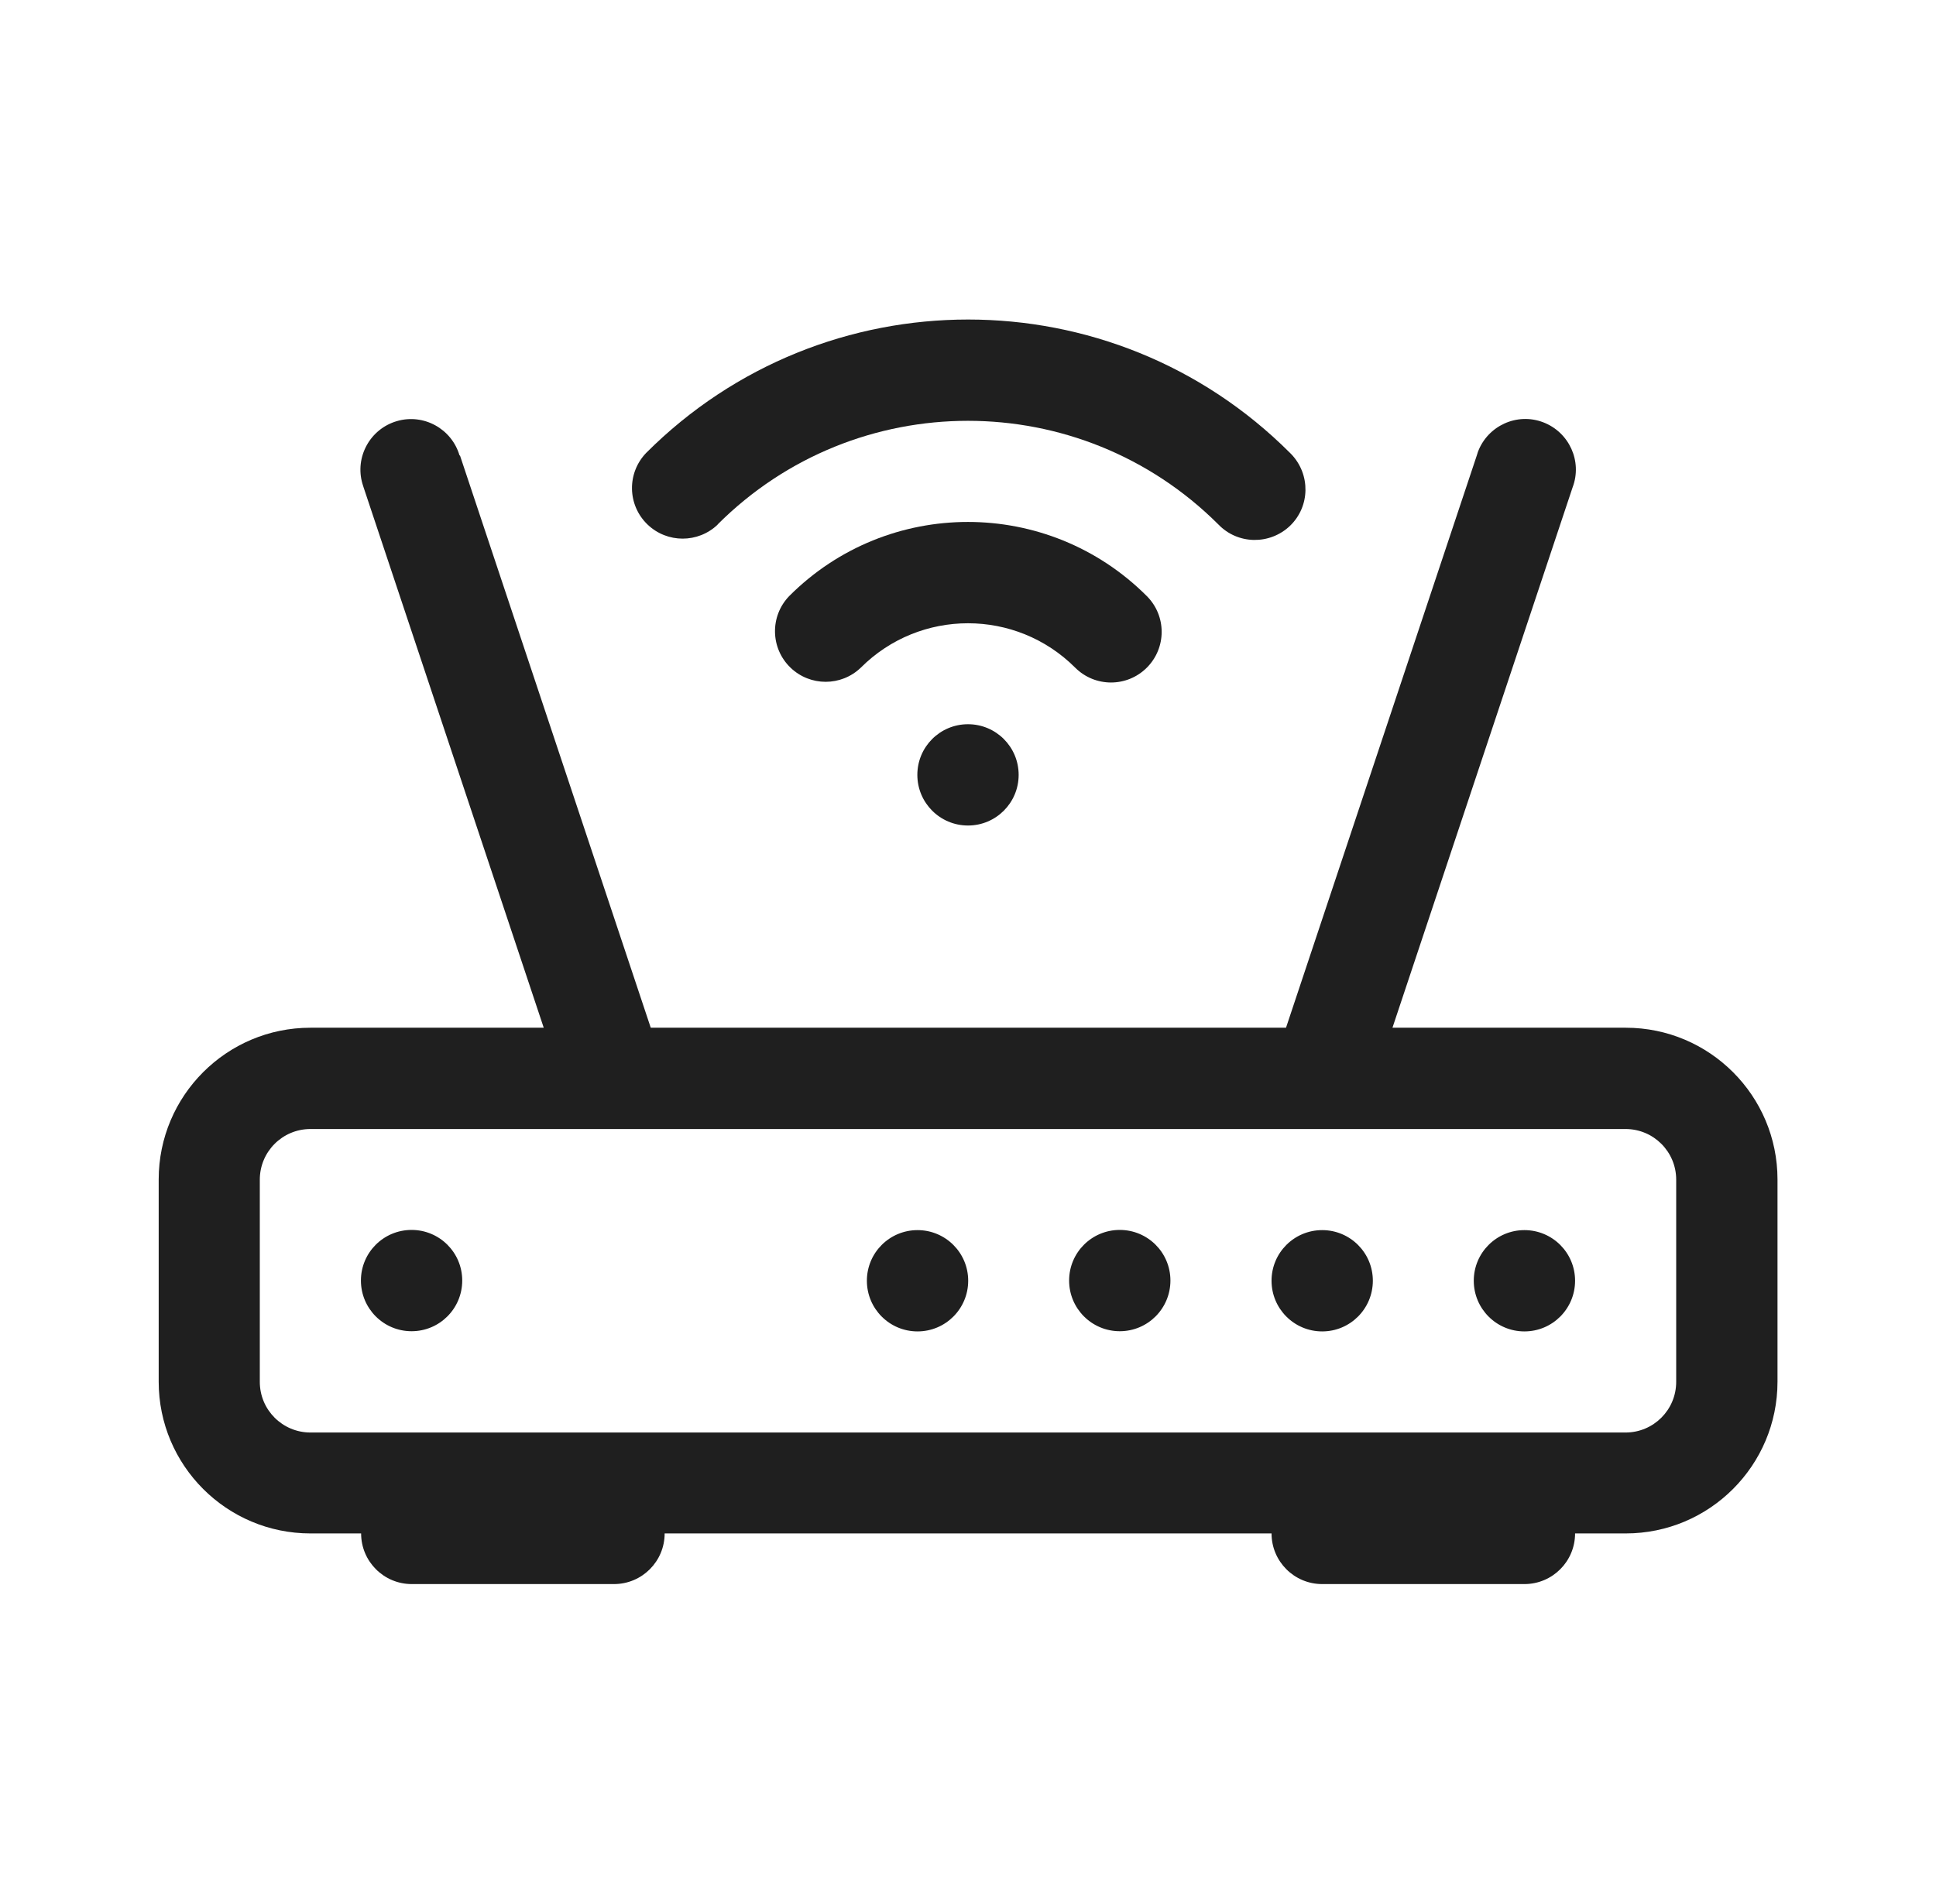
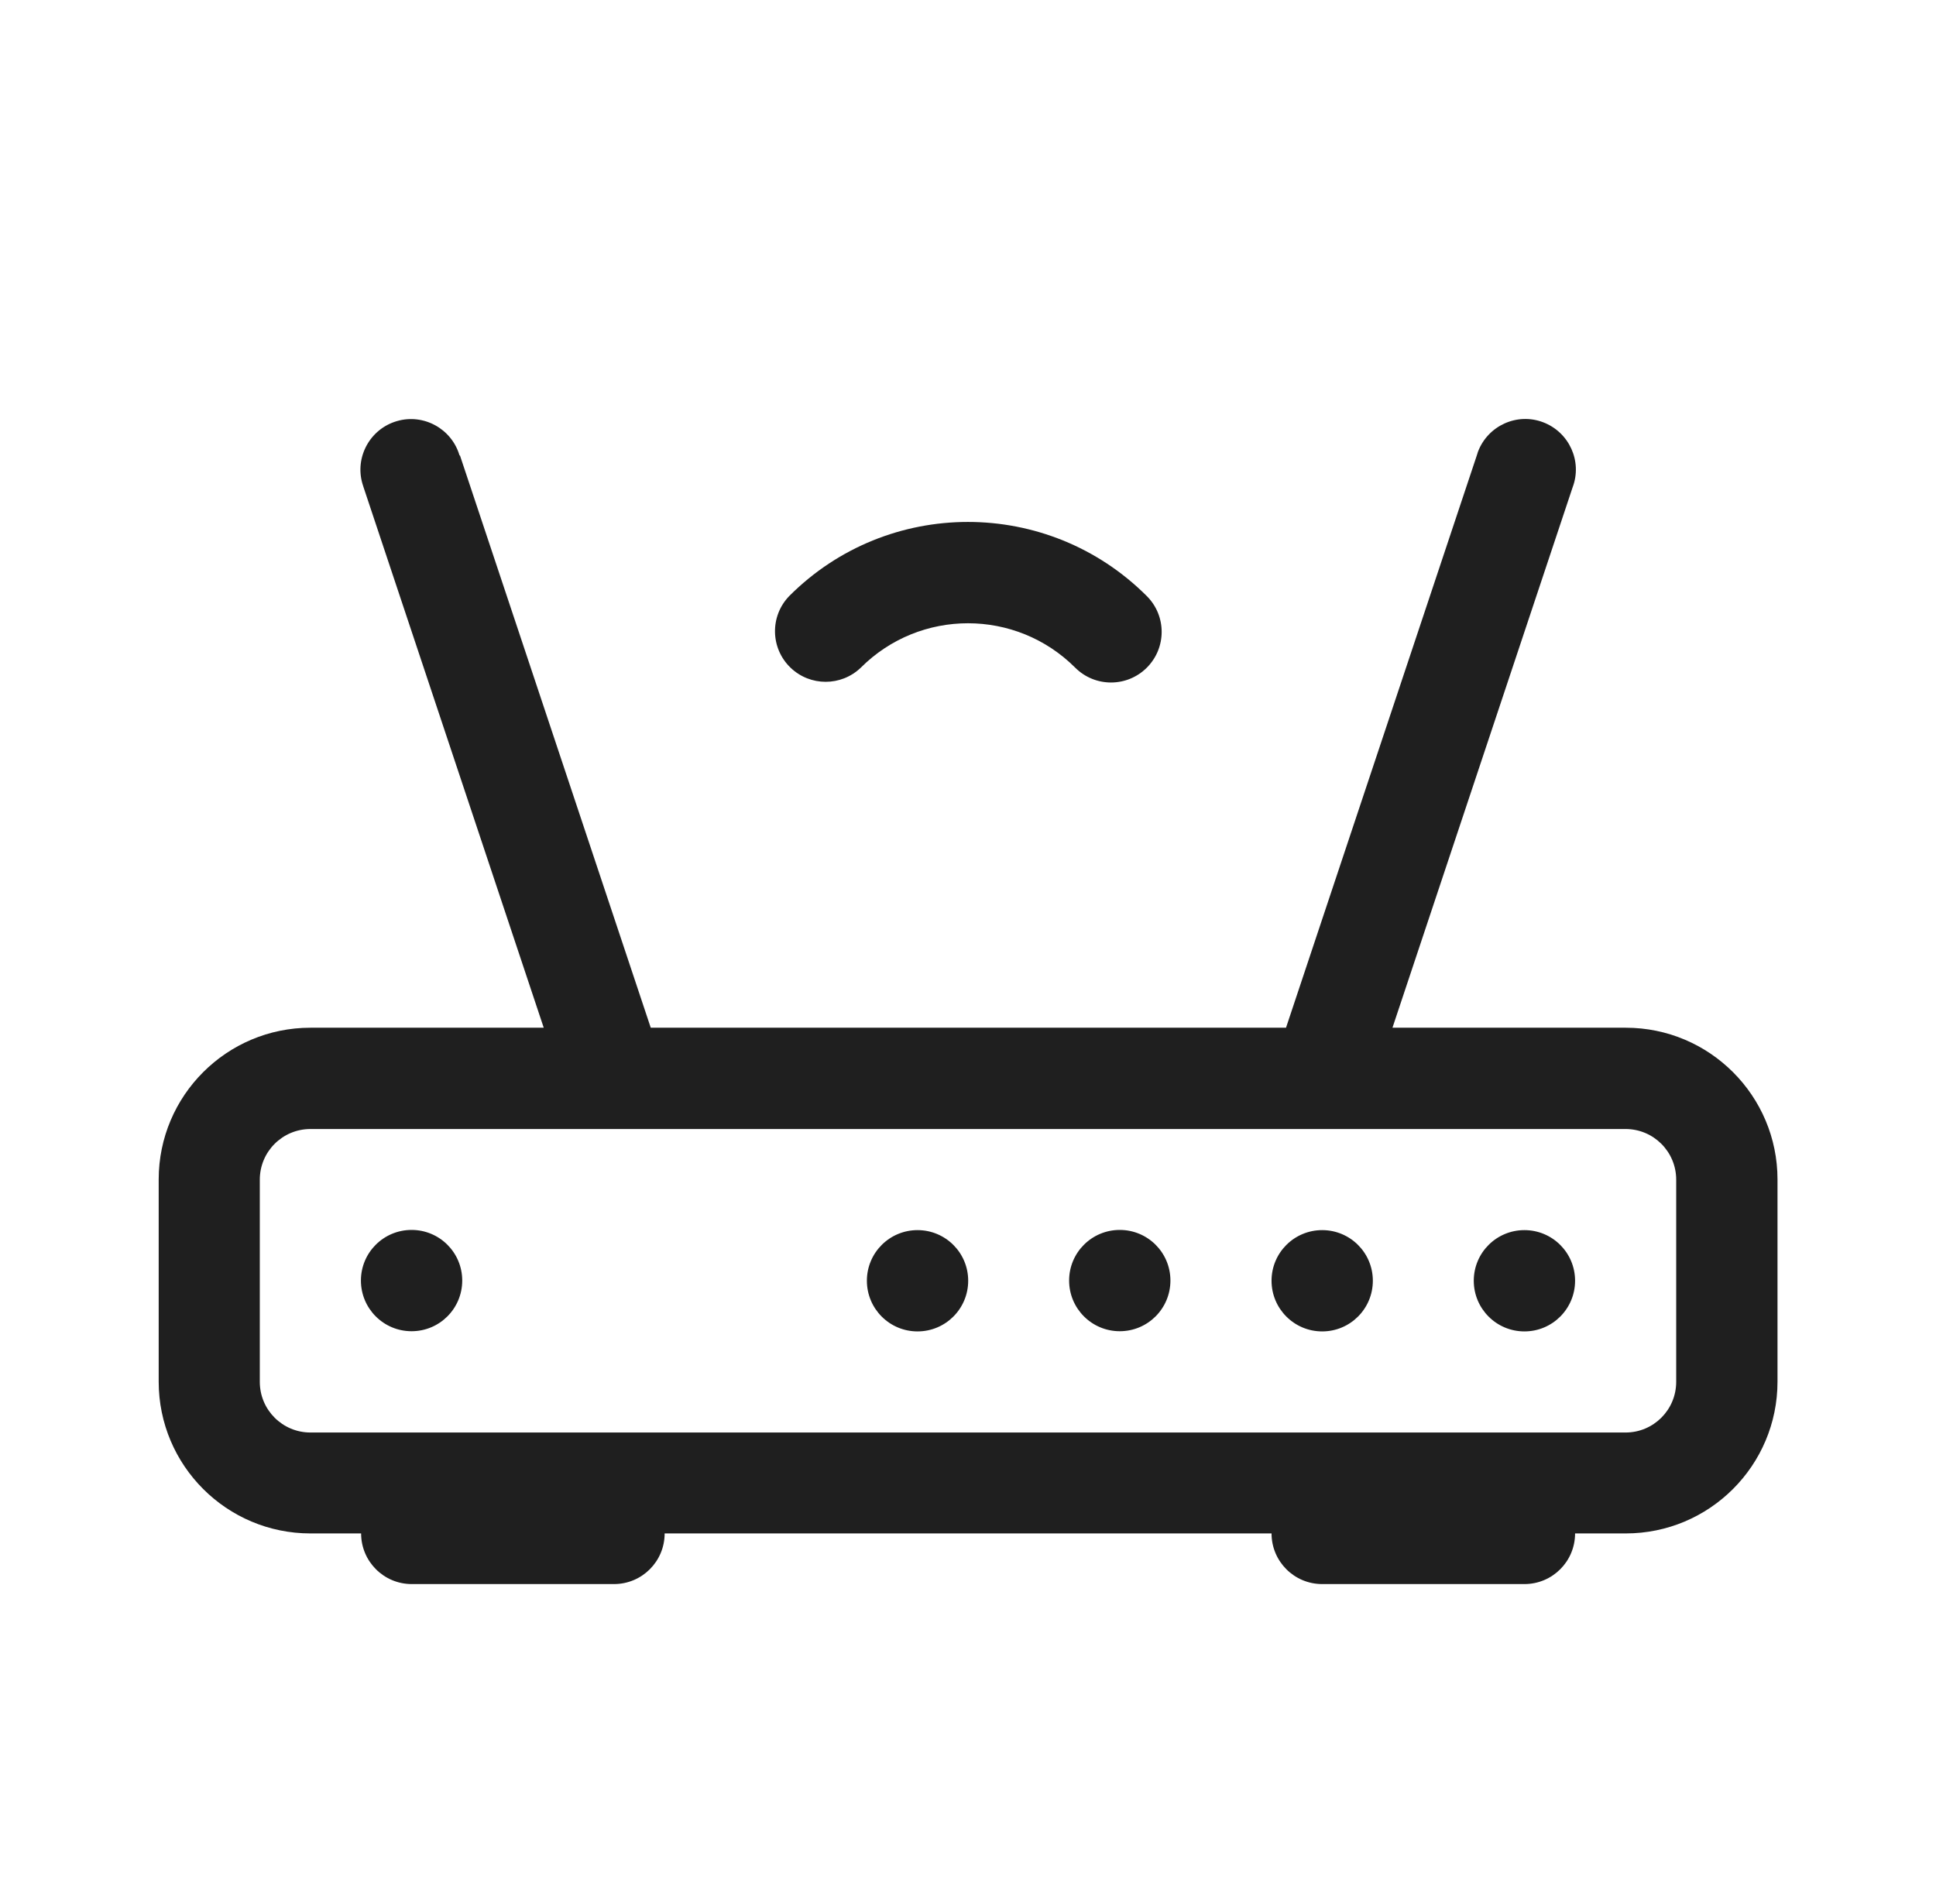
<svg xmlns="http://www.w3.org/2000/svg" width="61" height="60" viewBox="0 0 61 60" fill="none">
-   <path d="M22.61 16.528C26.966 12.172 34.028 12.172 38.39 16.528C39.002 17.164 40.01 17.176 40.646 16.57C41.282 15.958 41.294 14.95 40.688 14.314C40.676 14.302 40.664 14.29 40.646 14.272C35.042 8.668 25.964 8.668 20.36 14.272C19.748 14.908 19.766 15.916 20.402 16.528C21.02 17.122 21.998 17.122 22.616 16.528" fill="#1F1F1F" />
  <path d="M27.122 21.04C28.988 19.174 32.012 19.174 33.878 21.04C34.502 21.663 35.51 21.663 36.134 21.04C36.758 20.416 36.758 19.407 36.134 18.784C33.02 15.669 27.974 15.669 24.866 18.784C24.254 19.419 24.272 20.427 24.908 21.04C25.526 21.634 26.504 21.634 27.122 21.04ZM12.968 41.95C12.086 41.95 11.372 41.236 11.372 40.353C11.372 39.471 12.086 38.758 12.968 38.758C13.85 38.758 14.564 39.471 14.564 40.353C14.564 41.236 13.85 41.95 12.968 41.95ZM27.314 40.359C27.314 41.242 28.028 41.956 28.91 41.956C29.792 41.956 30.506 41.242 30.506 40.359C30.506 39.477 29.792 38.764 28.91 38.764C28.028 38.764 27.314 39.477 27.314 40.359ZM35.282 41.95C34.4 41.95 33.686 41.236 33.686 40.353C33.686 39.471 34.4 38.758 35.282 38.758C36.164 38.758 36.878 39.471 36.878 40.353C36.878 41.236 36.164 41.95 35.282 41.95ZM40.064 40.359C40.064 41.242 40.778 41.956 41.66 41.956C42.542 41.956 43.256 41.242 43.256 40.359C43.256 39.477 42.542 38.764 41.66 38.764C40.778 38.764 40.064 39.477 40.064 40.359ZM46.436 40.359C46.436 41.242 47.15 41.956 48.032 41.956C48.914 41.956 49.628 41.242 49.628 40.359C49.628 39.477 48.914 38.764 48.032 38.764C47.15 38.764 46.436 39.477 46.436 40.359Z" fill="#1F1F1F" />
  <path d="M14.48 14.356C14.234 13.51 13.346 13.024 12.506 13.27C11.66 13.516 11.174 14.404 11.42 15.244C11.432 15.28 11.444 15.322 11.456 15.358L17.132 32.386H9.782C7.142 32.386 5 34.528 5 37.168V43.54C5 46.18 7.142 48.322 9.782 48.322H11.378C11.378 49.204 12.092 49.918 12.974 49.918H19.346C20.228 49.918 20.942 49.204 20.942 48.322H40.064C40.064 49.204 40.778 49.918 41.66 49.918H48.032C48.914 49.918 49.628 49.204 49.628 48.322H51.224C53.864 48.322 56.006 46.18 56.006 43.54V37.168C56.006 34.528 53.864 32.386 51.224 32.386H43.874L49.55 15.358C49.862 14.536 49.442 13.618 48.62 13.306C47.798 12.994 46.88 13.414 46.568 14.236C46.556 14.272 46.544 14.314 46.532 14.35L40.52 32.386H20.504L14.492 14.35L14.48 14.356ZM51.218 35.578C52.1 35.578 52.814 36.292 52.814 37.174V43.546C52.814 44.428 52.1 45.142 51.218 45.142H9.782C8.9 45.142 8.186 44.428 8.186 43.546V37.174C8.186 36.292 8.9 35.578 9.782 35.578H51.218Z" fill="#1F1F1F" />
-   <path d="M32.096 24.418C32.096 25.299 31.382 26.014 30.5 26.014C29.618 26.014 28.904 25.299 28.904 24.418C28.904 23.535 29.618 22.822 30.5 22.822C31.382 22.822 32.096 23.535 32.096 24.418Z" fill="#1F1F1F" />
</svg>